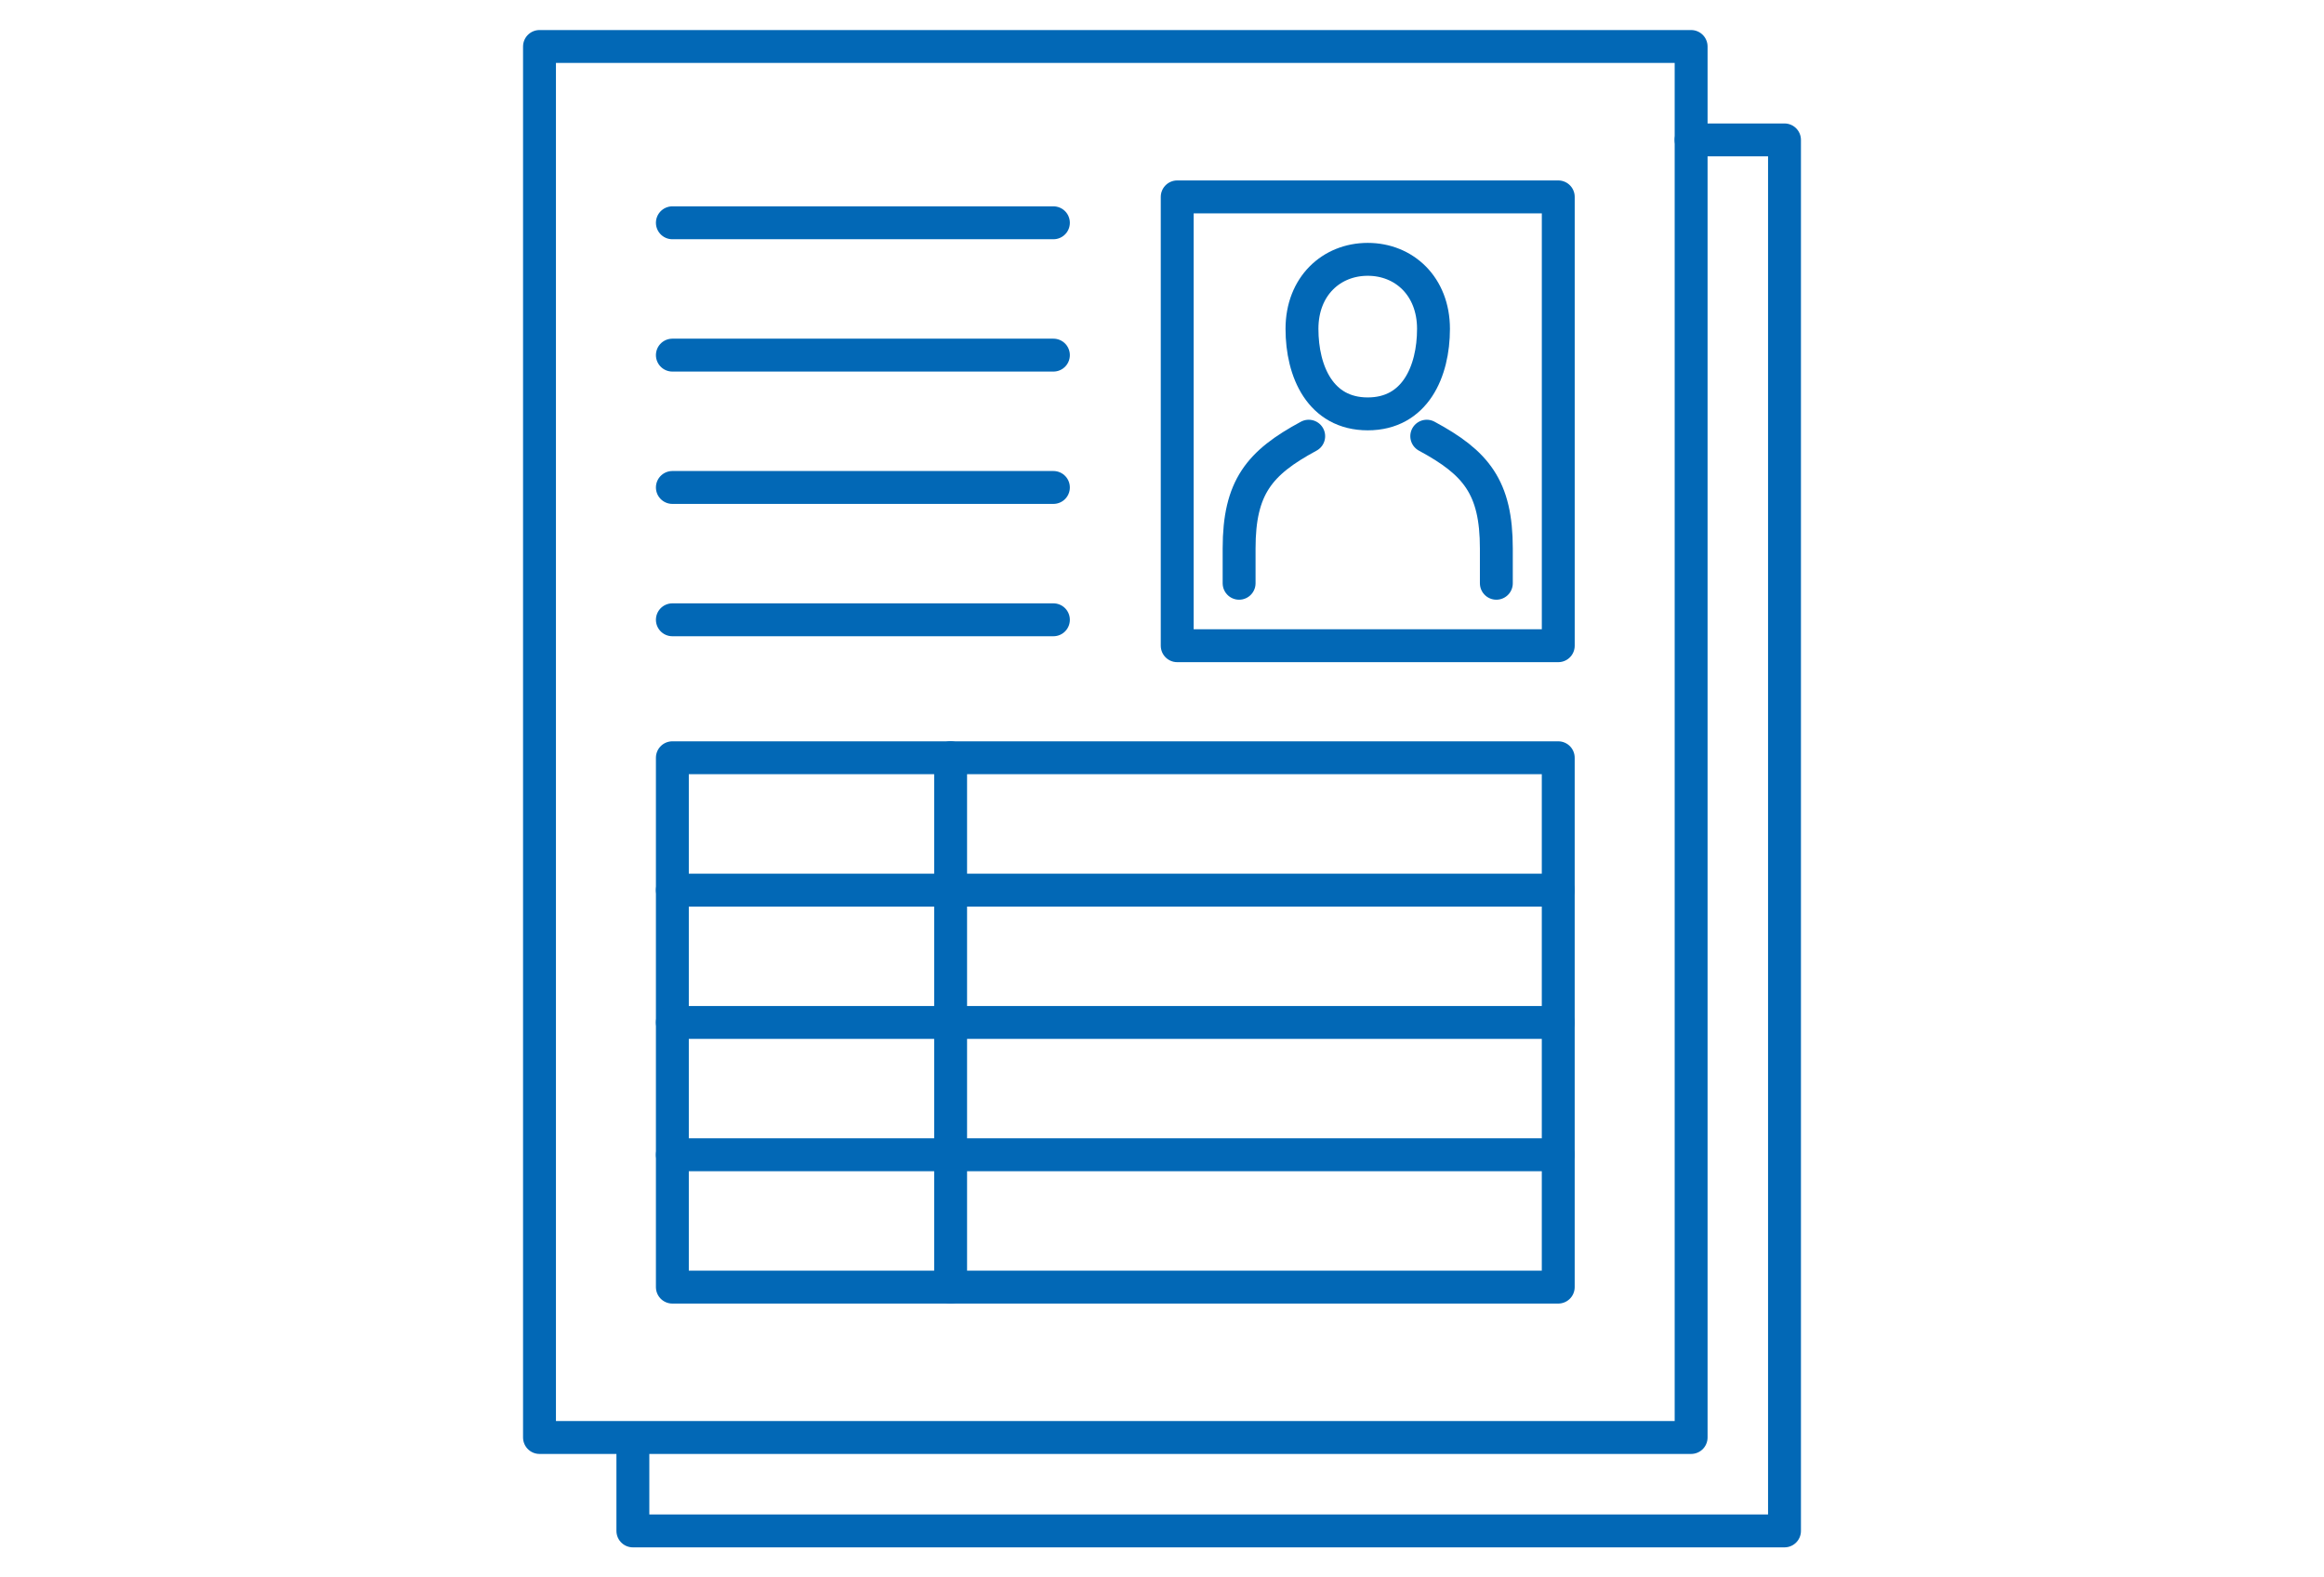
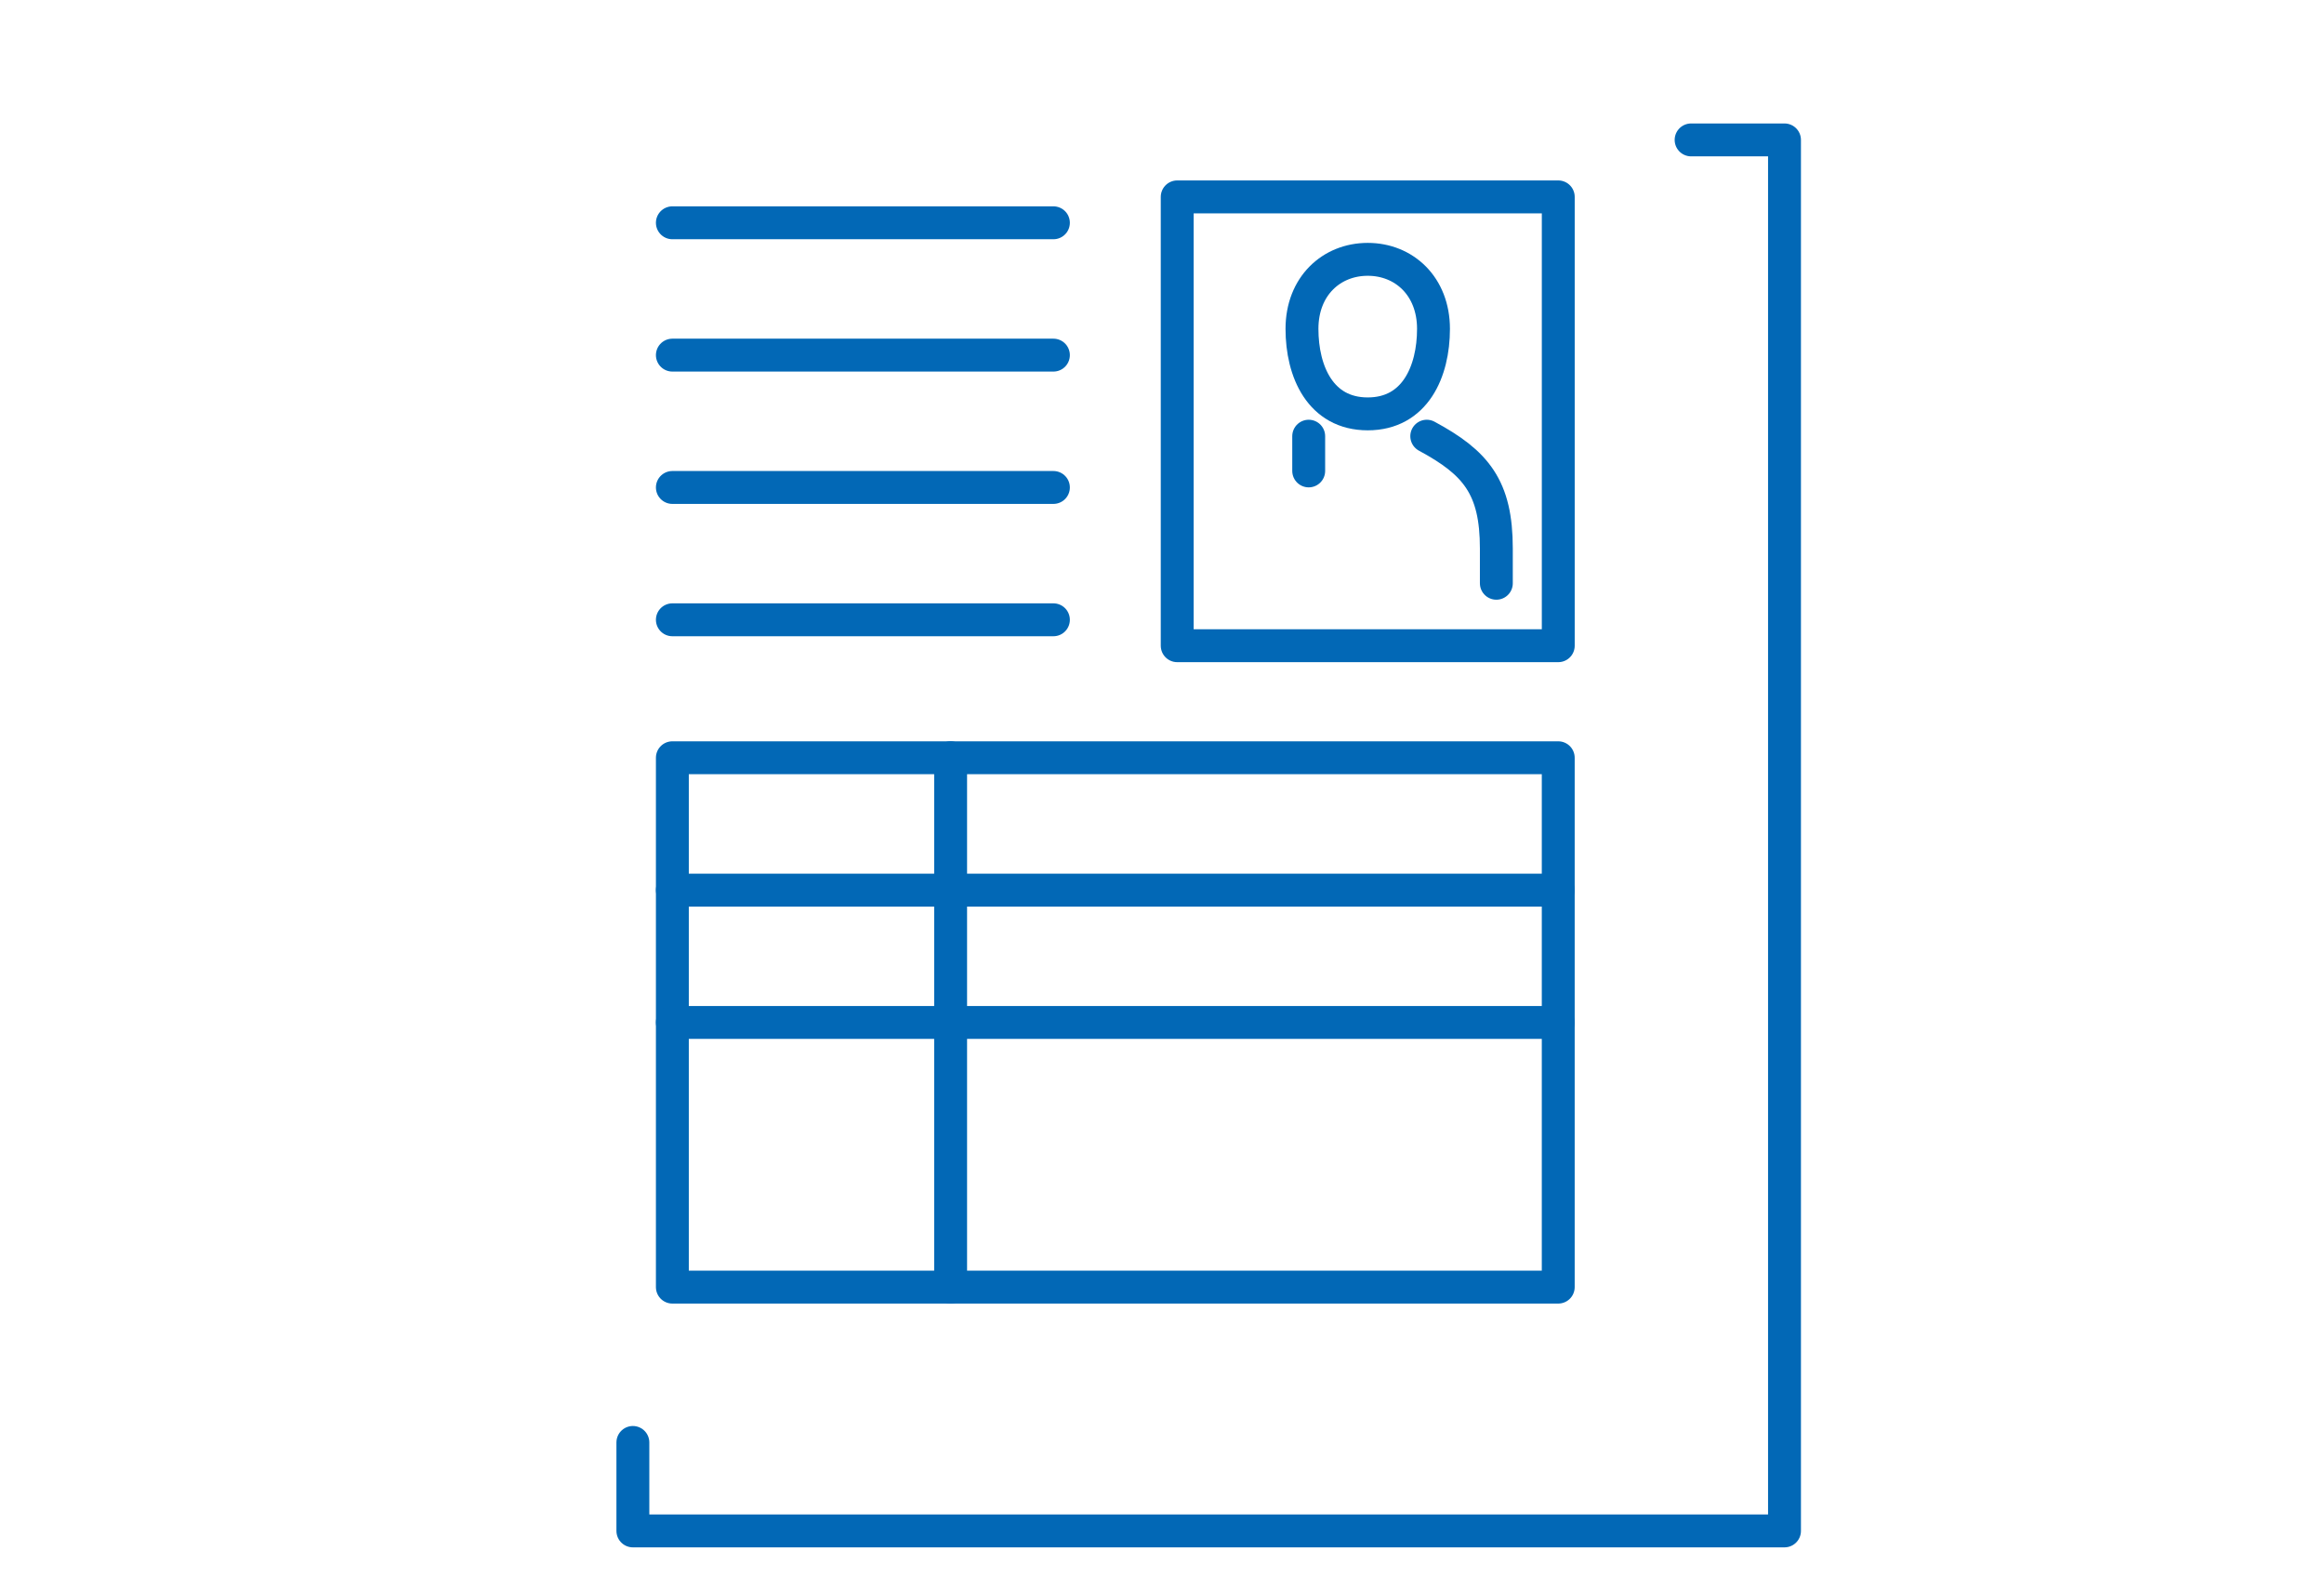
<svg xmlns="http://www.w3.org/2000/svg" id="_レイヤー_1" data-name="レイヤー 1" viewBox="0 0 112 76">
  <defs>
    <style>
      .cls-1, .cls-2 {
        fill: none;
      }

      .cls-2 {
        stroke: #0268b6;
        stroke-linecap: round;
        stroke-linejoin: round;
        stroke-width: 1.585px;
      }
    </style>
  </defs>
  <g>
    <polyline class="cls-2" points="81.499 6.741 86 6.741 86 73.76 30.5 73.76 30.5 69.498" />
-     <rect class="cls-2" x="26" y="2.24" width="55.5" height="67.019" />
    <g>
      <g>
        <path class="cls-2" d="M69.084,15.844c0,2.056-.887,4.097-3.169,4.097s-3.169-2.04-3.169-4.097,1.419-3.349,3.169-3.349,3.169,1.293,3.169,3.349Z" />
        <path class="cls-2" d="M68.759,21.016c2.376,1.281,3.354,2.458,3.354,5.413v1.673" />
-         <path class="cls-2" d="M63.07,21.016c-2.376,1.281-3.354,2.458-3.354,5.413v1.673" />
+         <path class="cls-2" d="M63.07,21.016v1.673" />
      </g>
      <rect class="cls-2" x="56.733" y="9.486" width="18.364" height="21.625" />
    </g>
    <g>
      <line class="cls-2" x1="32.403" y1="10.734" x2="50.767" y2="10.734" />
      <line class="cls-2" x1="32.403" y1="17.11" x2="50.767" y2="17.11" />
      <line class="cls-2" x1="32.403" y1="23.486" x2="50.767" y2="23.486" />
      <line class="cls-2" x1="32.403" y1="29.862" x2="50.767" y2="29.862" />
    </g>
    <g>
      <rect class="cls-2" x="32.403" y="36.509" width="42.693" height="25.505" />
      <line class="cls-2" x1="32.403" y1="42.886" x2="75.097" y2="42.886" />
      <line class="cls-2" x1="32.403" y1="49.262" x2="75.097" y2="49.262" />
-       <line class="cls-2" x1="32.403" y1="55.638" x2="75.097" y2="55.638" />
      <line class="cls-2" x1="45.813" y1="62.014" x2="45.813" y2="36.509" />
    </g>
  </g>
  <rect class="cls-1" width="112" height="76" />
</svg>